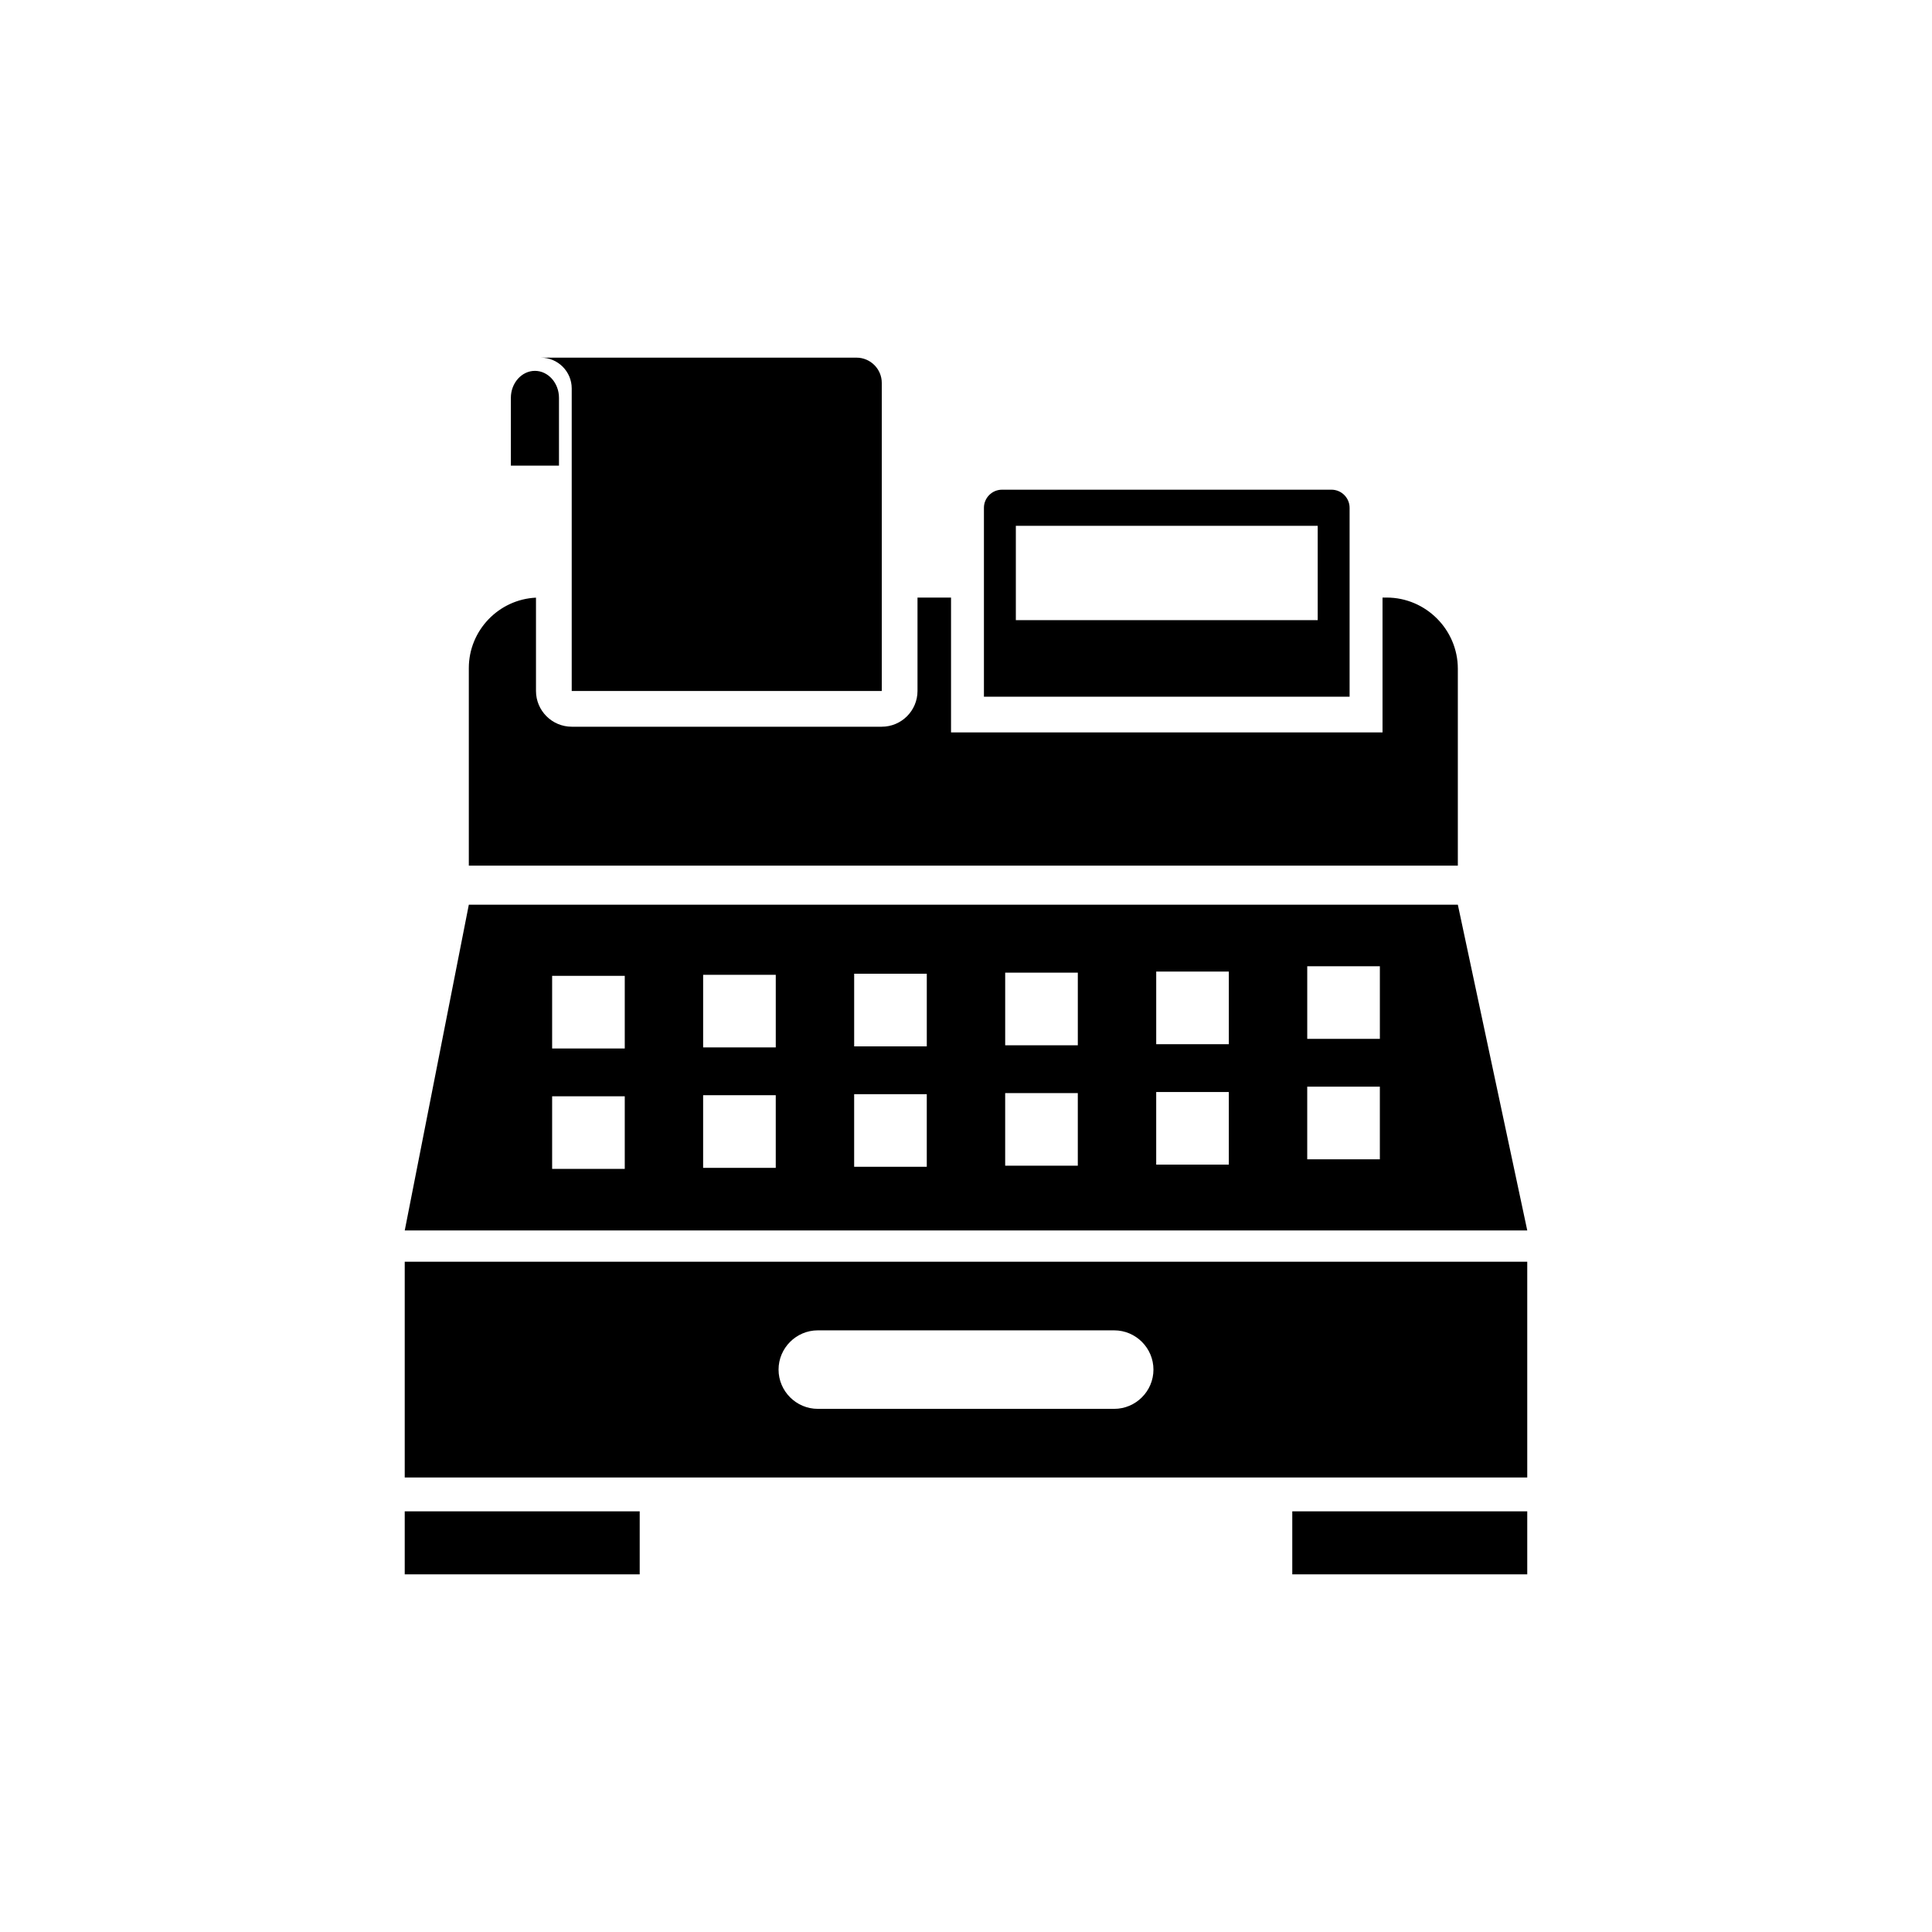
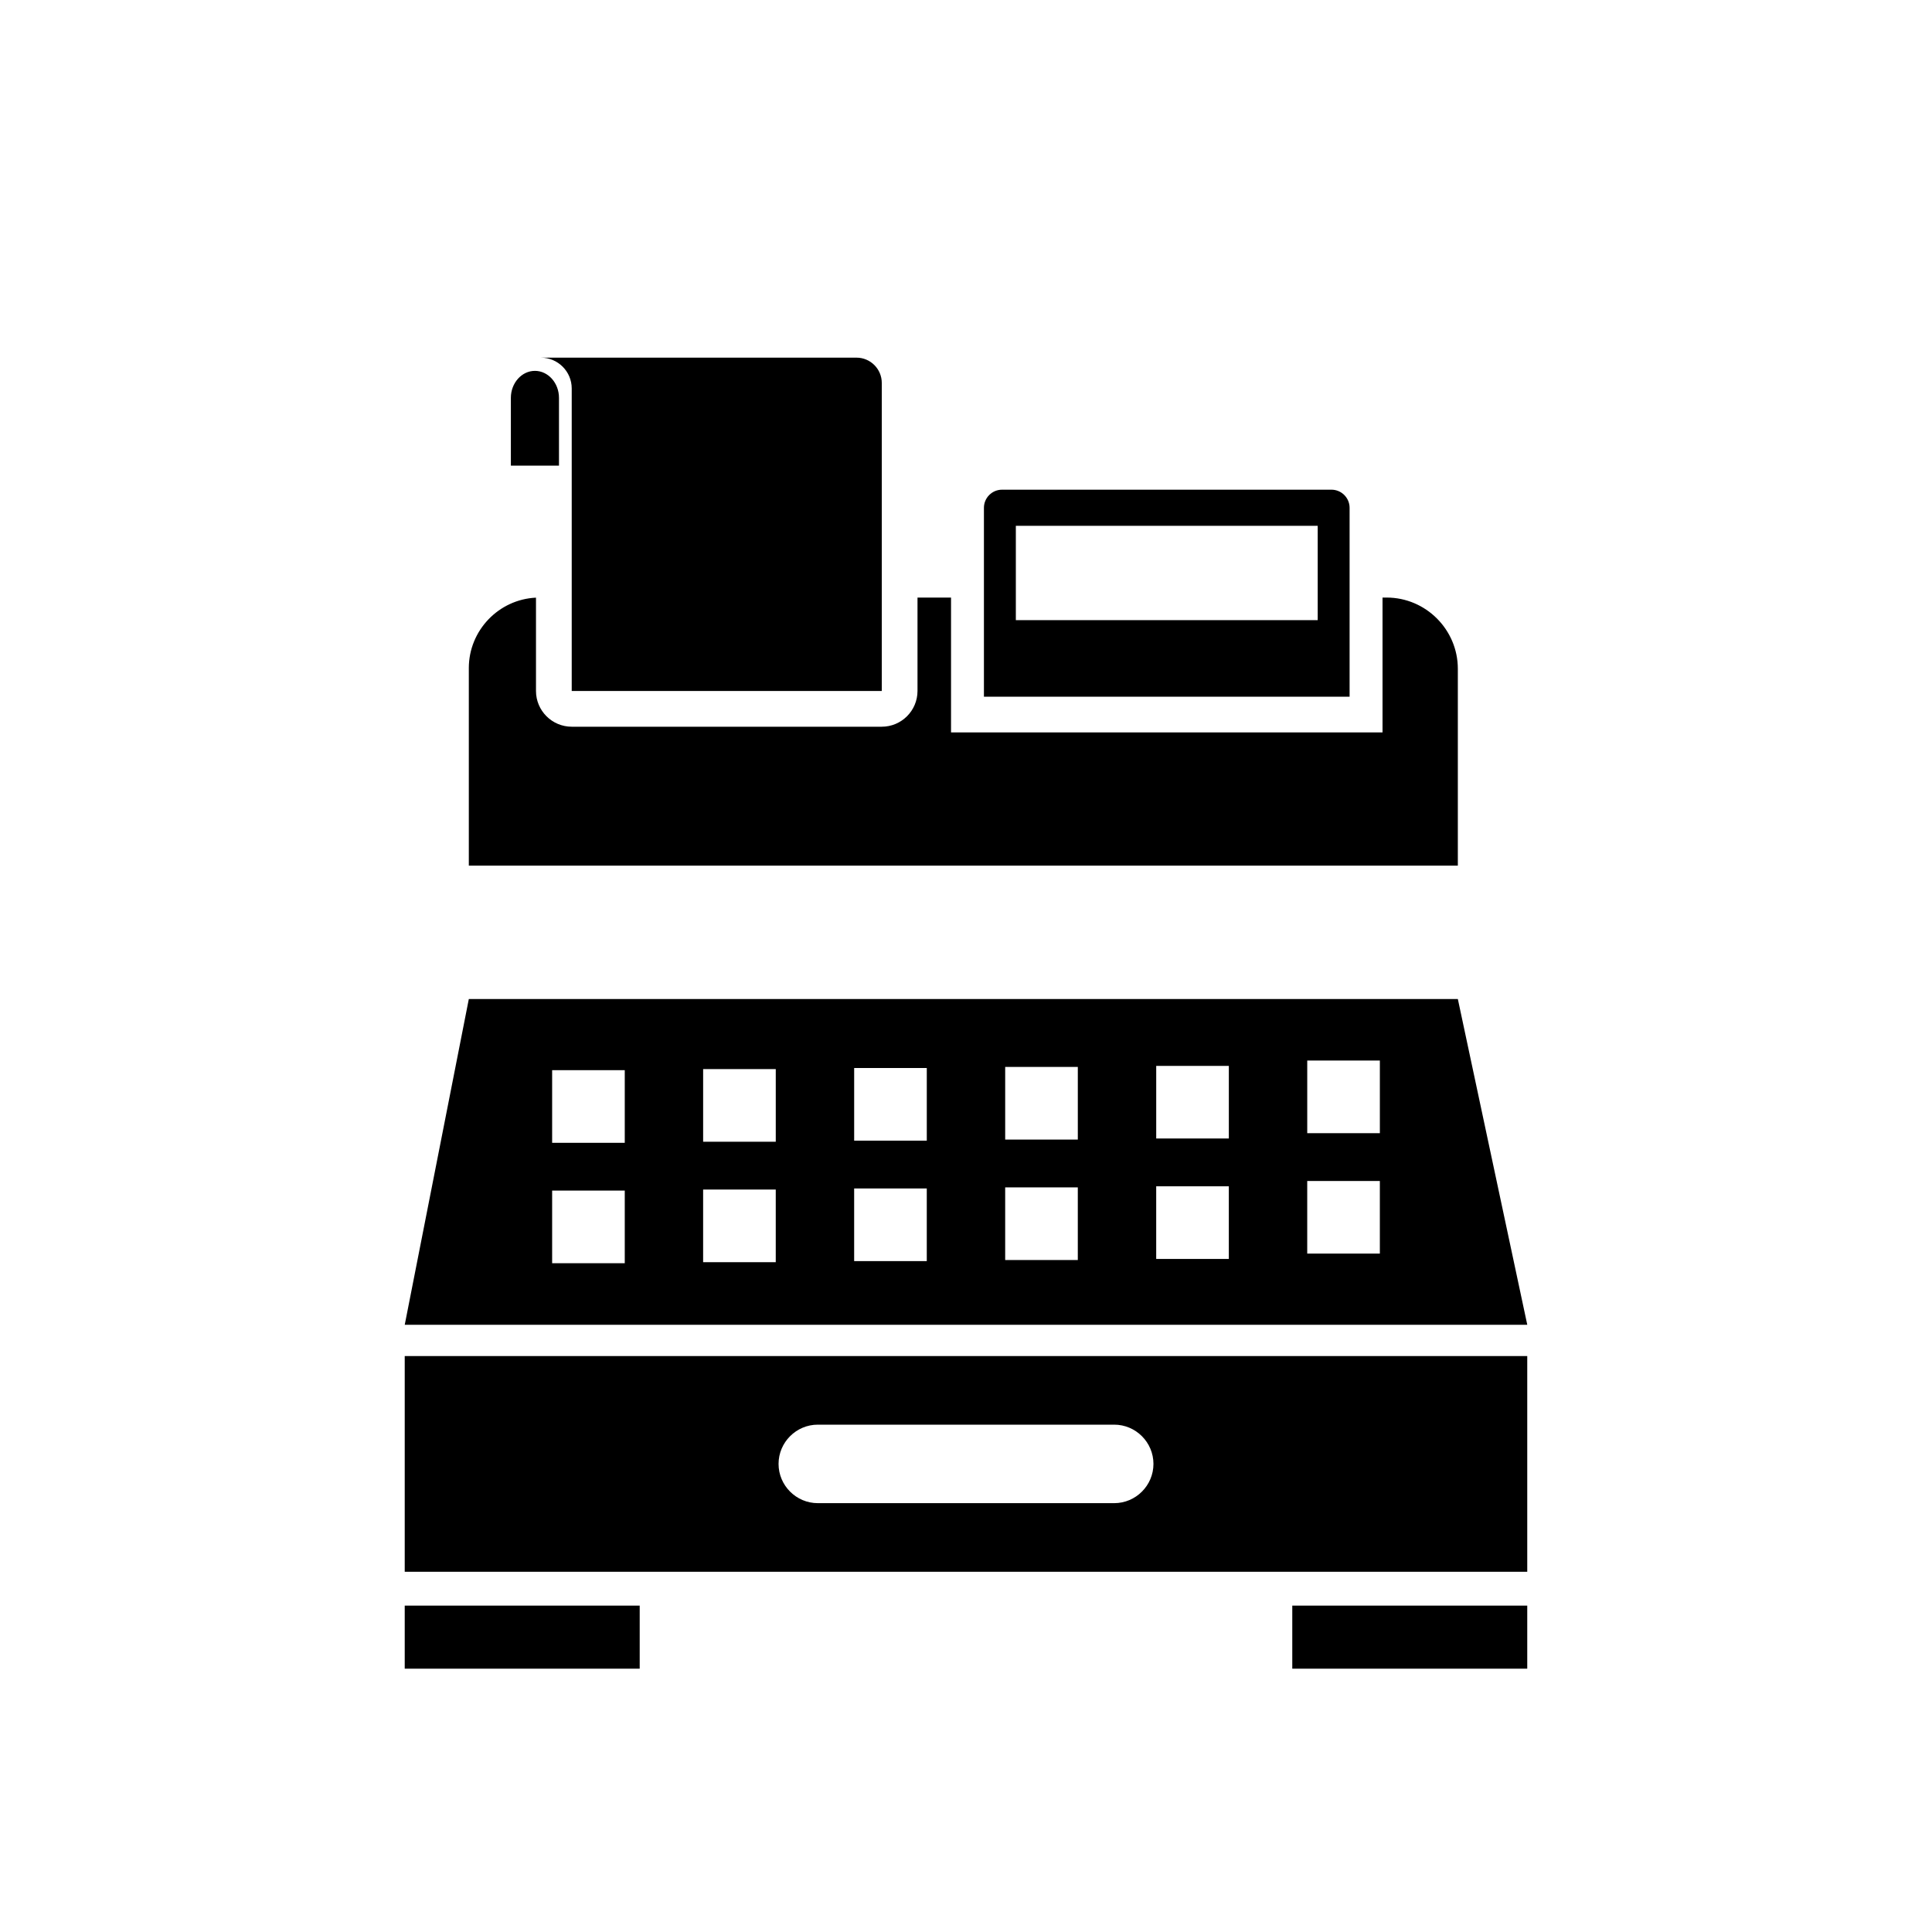
<svg xmlns="http://www.w3.org/2000/svg" fill="#000000" width="800px" height="800px" version="1.1" viewBox="144 144 512 512">
-   <path d="m387.15 302.36h8.883v35.73h114.35v-35.73h1.086c10.379 0 18.871 8.492 18.871 18.871v52.176h-262.1v-52.363c0-9.98 7.93-18.195 17.801-18.66v24.734c0 5.215 4.254 9.469 9.469 9.469h82.168c5.215 0 9.469-4.254 9.469-9.469v-24.758zm-101.39-60.078c3.508 0 6.375 3.219 6.375 7.152v17.961h-12.75v-17.961c0-3.934 2.871-7.152 6.375-7.152zm1.598-3.5h83.633c3.68 0 6.688 3.008 6.688 6.688v81.648h-82.168v-80.184c0-4.484-3.668-8.148-8.148-8.148zm122.19 34.992h87.312c2.637 0 4.797 2.16 4.797 4.797v50.07h-96.906v-50.07c0-2.641 2.156-4.797 4.797-4.797zm3.66 9.578h79.996v24.992h-79.996zm73.258 261.17h62.27v16.699h-62.27zm-235.21 0h62.27v16.699h-62.27zm0-66.148h297.48v57.176h-297.48zm109.47 18.184h78.547c5.723 0 10.402 4.68 10.402 10.402 0 5.723-4.68 10.402-10.402 10.402h-78.547c-5.723 0-10.402-4.684-10.402-10.402 0-5.723 4.68-10.402 10.402-10.402zm-92.484-112.8h262.1l18.398 86.328h-297.48zm22.078 50.77h19.246v19.246h-19.246zm0-31.914h19.246v19.246h-19.246zm200.11-2.551h19.246v19.246h-19.246zm-40.023 1.414h19.246v19.246h-19.246zm-40.023 0.285h19.246v19.246h-19.246zm-40.023 0.285h19.246v19.246h-19.246zm-40.023 0.285h19.246v19.246h-19.246zm160.09 29.648h19.246v19.246h-19.246zm-40.023 1.414h19.246v19.246h-19.246zm-40.023 0.285h19.246v19.246h-19.246zm-40.023 0.285h19.246v19.246h-19.246zm-40.023 0.285h19.246v19.246h-19.246z" fill-rule="evenodd" />
+   <path d="m387.15 302.36h8.883v35.73h114.35v-35.73h1.086c10.379 0 18.871 8.492 18.871 18.871v52.176h-262.1v-52.363c0-9.98 7.93-18.195 17.801-18.66v24.734c0 5.215 4.254 9.469 9.469 9.469h82.168c5.215 0 9.469-4.254 9.469-9.469v-24.758zm-101.39-60.078c3.508 0 6.375 3.219 6.375 7.152v17.961h-12.75v-17.961c0-3.934 2.871-7.152 6.375-7.152zm1.598-3.5h83.633c3.68 0 6.688 3.008 6.688 6.688v81.648h-82.168v-80.184c0-4.484-3.668-8.148-8.148-8.148zm122.19 34.992h87.312c2.637 0 4.797 2.16 4.797 4.797v50.07h-96.906v-50.07c0-2.641 2.156-4.797 4.797-4.797zm3.66 9.578h79.996v24.992h-79.996m73.258 261.17h62.27v16.699h-62.27zm-235.21 0h62.27v16.699h-62.27zm0-66.148h297.48v57.176h-297.48zm109.47 18.184h78.547c5.723 0 10.402 4.68 10.402 10.402 0 5.723-4.68 10.402-10.402 10.402h-78.547c-5.723 0-10.402-4.684-10.402-10.402 0-5.723 4.68-10.402 10.402-10.402zm-92.484-112.8h262.1l18.398 86.328h-297.48zm22.078 50.77h19.246v19.246h-19.246zm0-31.914h19.246v19.246h-19.246zm200.11-2.551h19.246v19.246h-19.246zm-40.023 1.414h19.246v19.246h-19.246zm-40.023 0.285h19.246v19.246h-19.246zm-40.023 0.285h19.246v19.246h-19.246zm-40.023 0.285h19.246v19.246h-19.246zm160.09 29.648h19.246v19.246h-19.246zm-40.023 1.414h19.246v19.246h-19.246zm-40.023 0.285h19.246v19.246h-19.246zm-40.023 0.285h19.246v19.246h-19.246zm-40.023 0.285h19.246v19.246h-19.246z" fill-rule="evenodd" />
</svg>